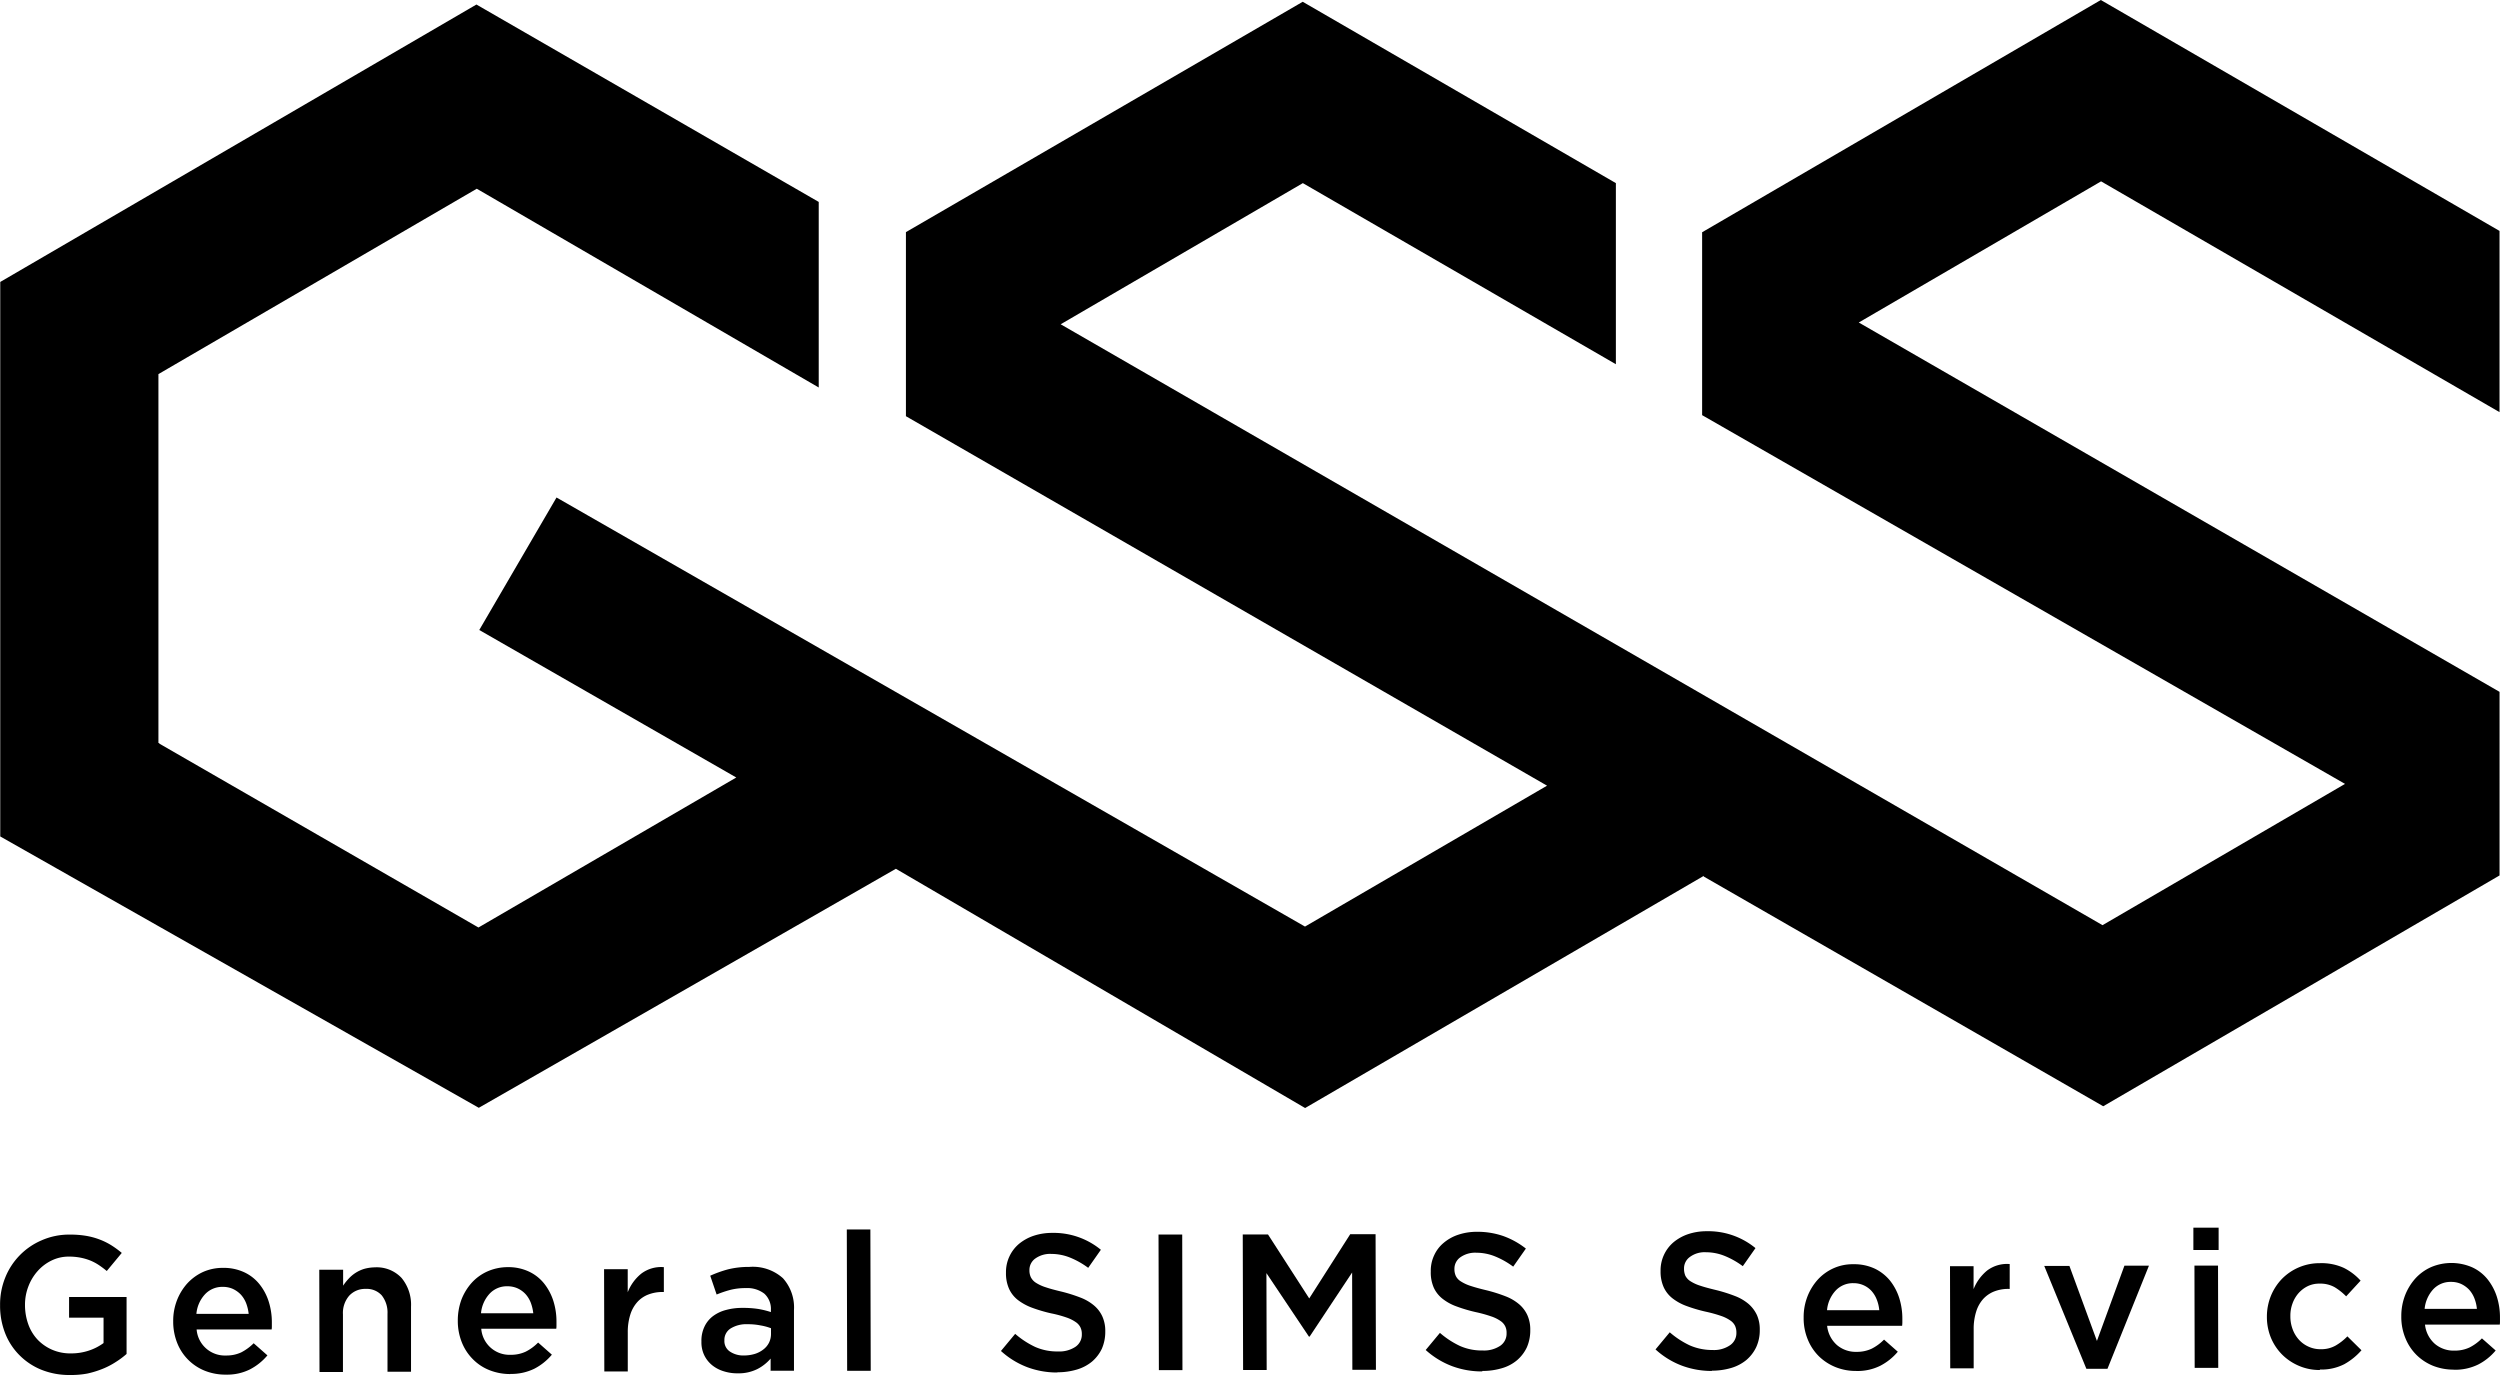
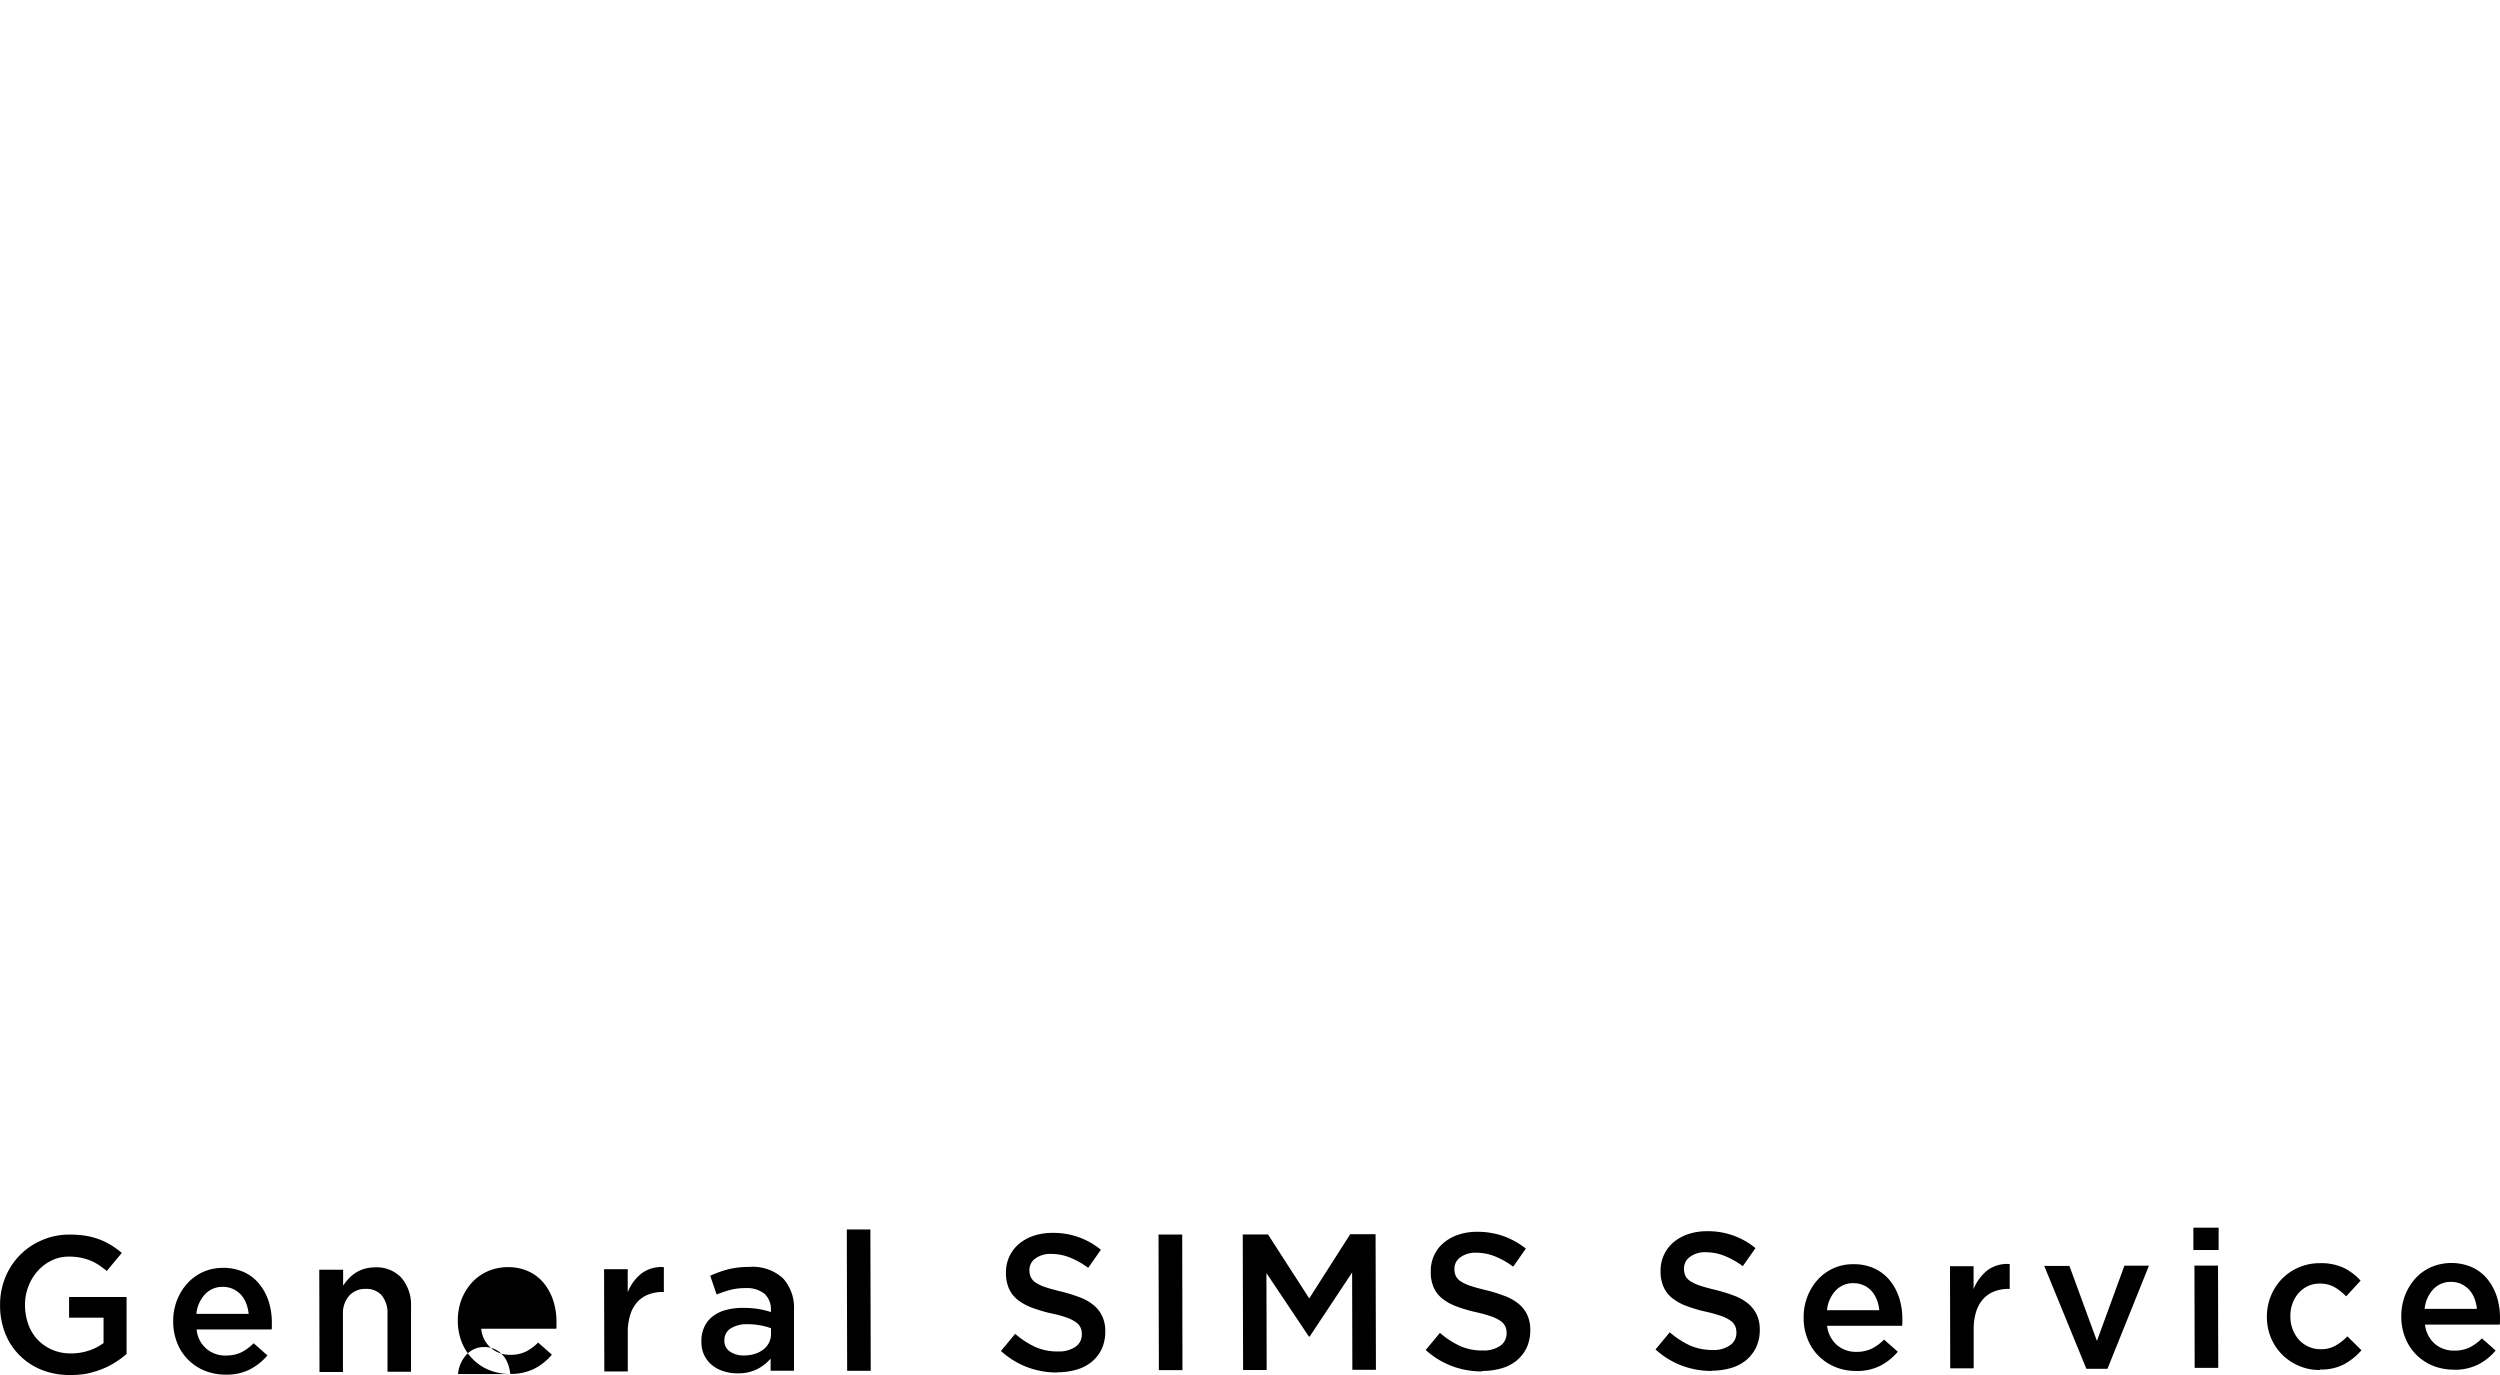
<svg xmlns="http://www.w3.org/2000/svg" width="100" height="55" viewBox="0 0 100 55">
  <defs>
    <clipPath id="clip-path">
      <rect id="長方形_1" data-name="長方形 1" width="100" height="55" />
    </clipPath>
  </defs>
  <g id="logo" clip-path="url(#clip-path)">
    <path id="パス_1" data-name="パス 1" d="M2.81,55a2.992,2.992,0,0,1-1.152-.209,2.611,2.611,0,0,1-.886-.59,2.558,2.558,0,0,1-.569-.88,3,3,0,0,1-.2-1.1V52.2a2.876,2.876,0,0,1,.2-1.08,2.716,2.716,0,0,1,1.464-1.508,2.726,2.726,0,0,1,1.123-.228,3.83,3.83,0,0,1,.645.048,2.842,2.842,0,0,1,.536.143,2.689,2.689,0,0,1,.469.228,3.676,3.676,0,0,1,.431.314l-.6.723a3.7,3.7,0,0,0-.318-.238,1.963,1.963,0,0,0-.341-.181,2.2,2.2,0,0,0-.389-.114,2.391,2.391,0,0,0-.469-.043,1.555,1.555,0,0,0-.692.157,1.78,1.78,0,0,0-.554.419,1.974,1.974,0,0,0-.37.609A2.032,2.032,0,0,0,1,52.189V52.2a2.275,2.275,0,0,0,.133.775,1.751,1.751,0,0,0,.374.614,1.787,1.787,0,0,0,.578.4,1.822,1.822,0,0,0,.754.147,2.221,2.221,0,0,0,.72-.114,2.106,2.106,0,0,0,.583-.3V52.707H2.763V51.88l2.3,0v2.278a3.319,3.319,0,0,1-.441.328,3.043,3.043,0,0,1-.526.271,3.777,3.777,0,0,1-.607.186A3.522,3.522,0,0,1,2.81,55Z" />
    <path id="パス_2" data-name="パス 2" d="M9.028,54.986a2.249,2.249,0,0,1-.825-.152,1.978,1.978,0,0,1-1.109-1.1,2.308,2.308,0,0,1-.166-.866V52.85a2.27,2.27,0,0,1,.147-.828,2.195,2.195,0,0,1,.412-.68,1.968,1.968,0,0,1,.63-.461,1.916,1.916,0,0,1,.8-.166,1.941,1.941,0,0,1,.853.176,1.7,1.7,0,0,1,.611.48,2.139,2.139,0,0,1,.37.7,2.742,2.742,0,0,1,.123.842v.128c0,.043,0,.09-.009.138h-3A1.132,1.132,0,0,0,9.047,54.22a1.388,1.388,0,0,0,.6-.124,2.014,2.014,0,0,0,.5-.366l.55.485a2.286,2.286,0,0,1-.7.561,2.045,2.045,0,0,1-.967.209Zm.919-2.431a1.727,1.727,0,0,0-.1-.423,1.123,1.123,0,0,0-.209-.343,1.062,1.062,0,0,0-.313-.228.954.954,0,0,0-.412-.086.942.942,0,0,0-.716.3,1.314,1.314,0,0,0-.341.78h2.09Z" />
    <path id="パス_3" data-name="パス 3" d="M12.782,50.79h.943v.637a2.062,2.062,0,0,1,.218-.276,1.4,1.4,0,0,1,.621-.395,1.681,1.681,0,0,1,.427-.062,1.362,1.362,0,0,1,1.071.423,1.672,1.672,0,0,1,.379,1.146v2.607H15.5V52.55a1.105,1.105,0,0,0-.232-.737.81.81,0,0,0-.64-.257.863.863,0,0,0-.659.271,1.053,1.053,0,0,0-.251.747v2.307h-.938l-.009-4.091Z" />
-     <path id="パス_4" data-name="パス 4" d="M20.412,54.962a2.249,2.249,0,0,1-.825-.152,1.914,1.914,0,0,1-.663-.433,2,2,0,0,1-.446-.671,2.309,2.309,0,0,1-.166-.866v-.014a2.418,2.418,0,0,1,.142-.832,2.195,2.195,0,0,1,.412-.68,1.885,1.885,0,0,1,.63-.457,2.017,2.017,0,0,1,.806-.171,1.94,1.94,0,0,1,.853.176,1.7,1.7,0,0,1,.611.48,2.19,2.19,0,0,1,.37.7,2.742,2.742,0,0,1,.123.842v.128c0,.043,0,.09-.009.138h-3a1.132,1.132,0,0,0,1.175,1.042,1.386,1.386,0,0,0,.6-.124,1.9,1.9,0,0,0,.5-.366l.55.485a2.285,2.285,0,0,1-.7.561,2.1,2.1,0,0,1-.967.209Zm.919-2.431a1.725,1.725,0,0,0-.1-.423,1.122,1.122,0,0,0-.209-.343,1,1,0,0,0-.313-.228.969.969,0,0,0-.412-.086.942.942,0,0,0-.716.3,1.327,1.327,0,0,0-.341.78h2.09Z" />
+     <path id="パス_4" data-name="パス 4" d="M20.412,54.962a2.249,2.249,0,0,1-.825-.152,1.914,1.914,0,0,1-.663-.433,2,2,0,0,1-.446-.671,2.309,2.309,0,0,1-.166-.866v-.014a2.418,2.418,0,0,1,.142-.832,2.195,2.195,0,0,1,.412-.68,1.885,1.885,0,0,1,.63-.457,2.017,2.017,0,0,1,.806-.171,1.94,1.94,0,0,1,.853.176,1.7,1.7,0,0,1,.611.48,2.19,2.19,0,0,1,.37.7,2.742,2.742,0,0,1,.123.842v.128c0,.043,0,.09-.009.138h-3a1.132,1.132,0,0,0,1.175,1.042,1.386,1.386,0,0,0,.6-.124,1.9,1.9,0,0,0,.5-.366l.55.485a2.285,2.285,0,0,1-.7.561,2.1,2.1,0,0,1-.967.209Za1.725,1.725,0,0,0-.1-.423,1.122,1.122,0,0,0-.209-.343,1,1,0,0,0-.313-.228.969.969,0,0,0-.412-.086.942.942,0,0,0-.716.3,1.327,1.327,0,0,0-.341.78h2.09Z" />
    <path id="パス_5" data-name="パス 5" d="M24.166,50.767h.943v.923a1.8,1.8,0,0,1,.545-.747,1.32,1.32,0,0,1,.9-.257v.994H26.5a1.545,1.545,0,0,0-.564.1,1.133,1.133,0,0,0-.441.3,1.356,1.356,0,0,0-.284.509,2.306,2.306,0,0,0-.1.709v1.56h-.938l-.01-4.1Z" />
    <path id="パス_6" data-name="パス 6" d="M30.825,54.843v-.5a1.747,1.747,0,0,1-.531.419,1.672,1.672,0,0,1-.787.171,1.778,1.778,0,0,1-.554-.081,1.363,1.363,0,0,1-.46-.238,1.178,1.178,0,0,1-.318-.395,1.19,1.19,0,0,1-.118-.547v-.014a1.307,1.307,0,0,1,.123-.595,1.128,1.128,0,0,1,.341-.419,1.5,1.5,0,0,1,.526-.247,2.428,2.428,0,0,1,.659-.081,3.98,3.98,0,0,1,.63.043,3.47,3.47,0,0,1,.5.124V52.4a.826.826,0,0,0-.261-.652,1.113,1.113,0,0,0-.744-.224,2.409,2.409,0,0,0-.616.071,4.394,4.394,0,0,0-.55.186l-.256-.752a4.7,4.7,0,0,1,.7-.252,3.421,3.421,0,0,1,.858-.1,1.8,1.8,0,0,1,1.351.452,1.749,1.749,0,0,1,.441,1.275v2.426h-.924Zm.019-1.712a2.148,2.148,0,0,0-.422-.114,2.528,2.528,0,0,0-.512-.048,1.194,1.194,0,0,0-.687.171.537.537,0,0,0-.247.466v.014a.5.5,0,0,0,.228.447.956.956,0,0,0,.559.152,1.492,1.492,0,0,0,.427-.062,1.054,1.054,0,0,0,.341-.176.774.774,0,0,0,.228-.271.785.785,0,0,0,.081-.352v-.233Z" />
    <path id="パス_7" data-name="パス 7" d="M33.872,49.178h.943l.014,5.655h-.943Z" />
    <path id="パス_8" data-name="パス 8" d="M42.3,54.9a3.4,3.4,0,0,1-1.2-.209,3.322,3.322,0,0,1-1.062-.652l.569-.685a3.47,3.47,0,0,0,.8.523,2.16,2.16,0,0,0,.91.181,1.165,1.165,0,0,0,.7-.185.586.586,0,0,0,.256-.5v-.014a.6.6,0,0,0-.052-.257.548.548,0,0,0-.185-.214,1.484,1.484,0,0,0-.37-.186,4.592,4.592,0,0,0-.616-.167,6.038,6.038,0,0,1-.773-.228,2.181,2.181,0,0,1-.564-.309,1.2,1.2,0,0,1-.351-.447,1.511,1.511,0,0,1-.123-.637V50.9a1.476,1.476,0,0,1,.517-1.142,1.843,1.843,0,0,1,.578-.323,2.316,2.316,0,0,1,.739-.119,2.973,2.973,0,0,1,1.962.675l-.507.723a3.285,3.285,0,0,0-.735-.414,2,2,0,0,0-.735-.143,1.015,1.015,0,0,0-.649.186.56.56,0,0,0-.232.457v.014a.638.638,0,0,0,.057.276.572.572,0,0,0,.2.219,1.624,1.624,0,0,0,.393.181c.166.057.379.114.64.176a6.182,6.182,0,0,1,.753.238,1.874,1.874,0,0,1,.545.319,1.248,1.248,0,0,1,.332.442,1.4,1.4,0,0,1,.114.585v.014a1.683,1.683,0,0,1-.137.685,1.548,1.548,0,0,1-.393.514,1.713,1.713,0,0,1-.607.319,2.691,2.691,0,0,1-.777.109Z" />
    <path id="パス_9" data-name="パス 9" d="M46.346,49.382h.943l.009,5.423h-.943l-.014-5.423Z" />
    <path id="パス_10" data-name="パス 10" d="M49.706,49.378H50.72l1.649,2.559,1.64-2.569h1.014l.014,5.423h-.943L54.085,50.9l-1.7,2.564h-.028l-1.7-2.54.01,3.877h-.943l-.014-5.427Z" />
    <path id="パス_11" data-name="パス 11" d="M59.289,54.857a3.4,3.4,0,0,1-1.2-.209A3.323,3.323,0,0,1,57.028,54l.569-.685a3.467,3.467,0,0,0,.8.523,2.145,2.145,0,0,0,.91.181,1.166,1.166,0,0,0,.7-.186.586.586,0,0,0,.256-.5v-.014a.574.574,0,0,0-.052-.262.548.548,0,0,0-.185-.214,1.445,1.445,0,0,0-.374-.186,5.3,5.3,0,0,0-.616-.171,6.054,6.054,0,0,1-.772-.228,1.984,1.984,0,0,1-.564-.309,1.2,1.2,0,0,1-.351-.447,1.516,1.516,0,0,1-.118-.637v-.014a1.446,1.446,0,0,1,.137-.642,1.4,1.4,0,0,1,.379-.495,1.757,1.757,0,0,1,.578-.323,2.317,2.317,0,0,1,.739-.119,3.144,3.144,0,0,1,1.071.171,3.226,3.226,0,0,1,.9.5l-.507.723a3.289,3.289,0,0,0-.735-.414,2,2,0,0,0-.735-.143,1.024,1.024,0,0,0-.649.186.56.56,0,0,0-.232.457v.014a.636.636,0,0,0,.057.276.53.53,0,0,0,.2.214,1.62,1.62,0,0,0,.393.181c.171.057.379.114.64.176a6.2,6.2,0,0,1,.753.238,1.88,1.88,0,0,1,.545.319,1.265,1.265,0,0,1,.332.442,1.4,1.4,0,0,1,.114.585v.014a1.682,1.682,0,0,1-.138.685,1.549,1.549,0,0,1-.393.514,1.643,1.643,0,0,1-.607.319,2.694,2.694,0,0,1-.777.109Z" />
    <path id="パス_12" data-name="パス 12" d="M68.483,54.838a3.4,3.4,0,0,1-1.2-.209,3.272,3.272,0,0,1-1.062-.652l.569-.685a3.471,3.471,0,0,0,.8.523A2.237,2.237,0,0,0,68.5,54a1.133,1.133,0,0,0,.7-.19.583.583,0,0,0,.256-.495V53.3a.644.644,0,0,0-.052-.262.547.547,0,0,0-.185-.214,1.483,1.483,0,0,0-.37-.185,5.292,5.292,0,0,0-.616-.171,6.037,6.037,0,0,1-.772-.228,2.052,2.052,0,0,1-.564-.309,1.2,1.2,0,0,1-.351-.447,1.511,1.511,0,0,1-.123-.637v-.014a1.476,1.476,0,0,1,.517-1.142,1.843,1.843,0,0,1,.578-.323,2.317,2.317,0,0,1,.739-.119,2.973,2.973,0,0,1,1.962.675l-.507.723a3.285,3.285,0,0,0-.735-.414,2,2,0,0,0-.735-.143.989.989,0,0,0-.649.19.56.56,0,0,0-.232.457v.014a.715.715,0,0,0,.052.276.571.571,0,0,0,.2.219,1.621,1.621,0,0,0,.393.181c.166.057.384.114.64.176a6.179,6.179,0,0,1,.754.238,1.875,1.875,0,0,1,.545.319,1.358,1.358,0,0,1,.332.442,1.4,1.4,0,0,1,.114.585V53.2a1.609,1.609,0,0,1-.142.685,1.546,1.546,0,0,1-.393.514,1.715,1.715,0,0,1-.607.319,2.694,2.694,0,0,1-.777.109Z" />
    <path id="パス_13" data-name="パス 13" d="M74.251,54.838a2.156,2.156,0,0,1-.825-.152,2.053,2.053,0,0,1-.668-.433,2,2,0,0,1-.446-.671,2.217,2.217,0,0,1-.166-.866V52.7a2.271,2.271,0,0,1,.147-.828,2.195,2.195,0,0,1,.412-.68,1.915,1.915,0,0,1,.626-.457,1.867,1.867,0,0,1,.806-.166,1.941,1.941,0,0,1,.853.176,1.787,1.787,0,0,1,.611.48,2.19,2.19,0,0,1,.37.7,2.742,2.742,0,0,1,.123.842V52.9a1.269,1.269,0,0,1-.009.133h-3a1.19,1.19,0,0,0,.4.775,1.161,1.161,0,0,0,.777.266,1.387,1.387,0,0,0,.6-.124,1.9,1.9,0,0,0,.5-.366l.55.485a2.284,2.284,0,0,1-.7.561,2.044,2.044,0,0,1-.967.209Zm.92-2.431a1.531,1.531,0,0,0-.1-.423,1.121,1.121,0,0,0-.208-.343.949.949,0,0,0-.313-.228.969.969,0,0,0-.412-.086.942.942,0,0,0-.716.3,1.328,1.328,0,0,0-.341.78h2.09Z" />
    <path id="パス_14" data-name="パス 14" d="M78,50.648h.943v.918a1.84,1.84,0,0,1,.545-.747,1.32,1.32,0,0,1,.9-.257v.994h-.052a1.544,1.544,0,0,0-.564.1,1.185,1.185,0,0,0-.441.3,1.353,1.353,0,0,0-.284.509,2.3,2.3,0,0,0-.1.709v1.56h-.938L78,50.643Z" />
    <path id="パス_15" data-name="パス 15" d="M81.777,50.638h1l1.1,3,1.1-3.011h.981l-1.659,4.124h-.844l-1.687-4.119Z" />
    <path id="パス_16" data-name="パス 16" d="M87.735,49.107h1.01V50h-1.01Zm.043,1.517h.943l.009,4.091h-.943Z" />
    <path id="パス_17" data-name="パス 17" d="M92.8,54.8a2.07,2.07,0,0,1-.844-.167,2.122,2.122,0,0,1-.673-.452,2.1,2.1,0,0,1-.446-.671,2.175,2.175,0,0,1-.161-.823v-.014a2.216,2.216,0,0,1,.156-.828,2.151,2.151,0,0,1,.441-.685,2.107,2.107,0,0,1,1.521-.633,2.142,2.142,0,0,1,.962.19,2.271,2.271,0,0,1,.668.509l-.578.628a2.322,2.322,0,0,0-.46-.366,1.168,1.168,0,0,0-.6-.143,1.065,1.065,0,0,0-.474.1,1.193,1.193,0,0,0-.37.281,1.283,1.283,0,0,0-.242.414,1.39,1.39,0,0,0-.085.5v.014a1.429,1.429,0,0,0,.09.514,1.278,1.278,0,0,0,.251.419,1.148,1.148,0,0,0,.389.281,1.131,1.131,0,0,0,.493.1,1.152,1.152,0,0,0,.583-.143,2.142,2.142,0,0,0,.474-.371l.564.556a2.567,2.567,0,0,1-.687.557,2,2,0,0,1-.981.214Z" />
    <path id="パス_18" data-name="パス 18" d="M98.152,54.786a2.249,2.249,0,0,1-.825-.152,2.031,2.031,0,0,1-.664-.433,2,2,0,0,1-.445-.671,2.212,2.212,0,0,1-.166-.861v-.014a2.314,2.314,0,0,1,.147-.832,2.2,2.2,0,0,1,.412-.68,1.885,1.885,0,0,1,.63-.457,2.082,2.082,0,0,1,1.654.01,1.7,1.7,0,0,1,.611.48,2.192,2.192,0,0,1,.37.7,2.742,2.742,0,0,1,.123.842v.128c0,.043,0,.09-.009.138H97a1.19,1.19,0,0,0,.4.775,1.161,1.161,0,0,0,.777.266,1.387,1.387,0,0,0,.6-.124,1.9,1.9,0,0,0,.5-.366l.55.485a2.247,2.247,0,0,1-.7.561,2.1,2.1,0,0,1-.967.209Zm.924-2.431a1.54,1.54,0,0,0-.1-.423,1.124,1.124,0,0,0-.209-.342,1.061,1.061,0,0,0-.313-.228.955.955,0,0,0-.412-.086.942.942,0,0,0-.716.3,1.344,1.344,0,0,0-.341.78Z" />
-     <path id="パス_19" data-name="パス 19" d="M99.981,16.486V9.237L84.033,0,68.085,9.29l0,7.316,25.716,14.75-9.7,5.651L42.427,12.971l9.687-5.646,12.521,7.244,0-7.244L52.109.071,36.237,9.285v7.363L61.882,31.427,52.2,37.063,22.261,19.9l-3.09,5.3,10.28,5.9L19.138,37.1,6.37,29.743v-.024H6.337V14.964L19.071,7.549,32.749,15.5V8.077L19.057.181.01,11.278v22.18L19.152,44.312l16.683-9.561,16.37,9.57,15.943-9.285v.024l15.981,9.19,15.853-9.232V27.674L74.351,12.9l9.692-5.646Z" />
  </g>
</svg>